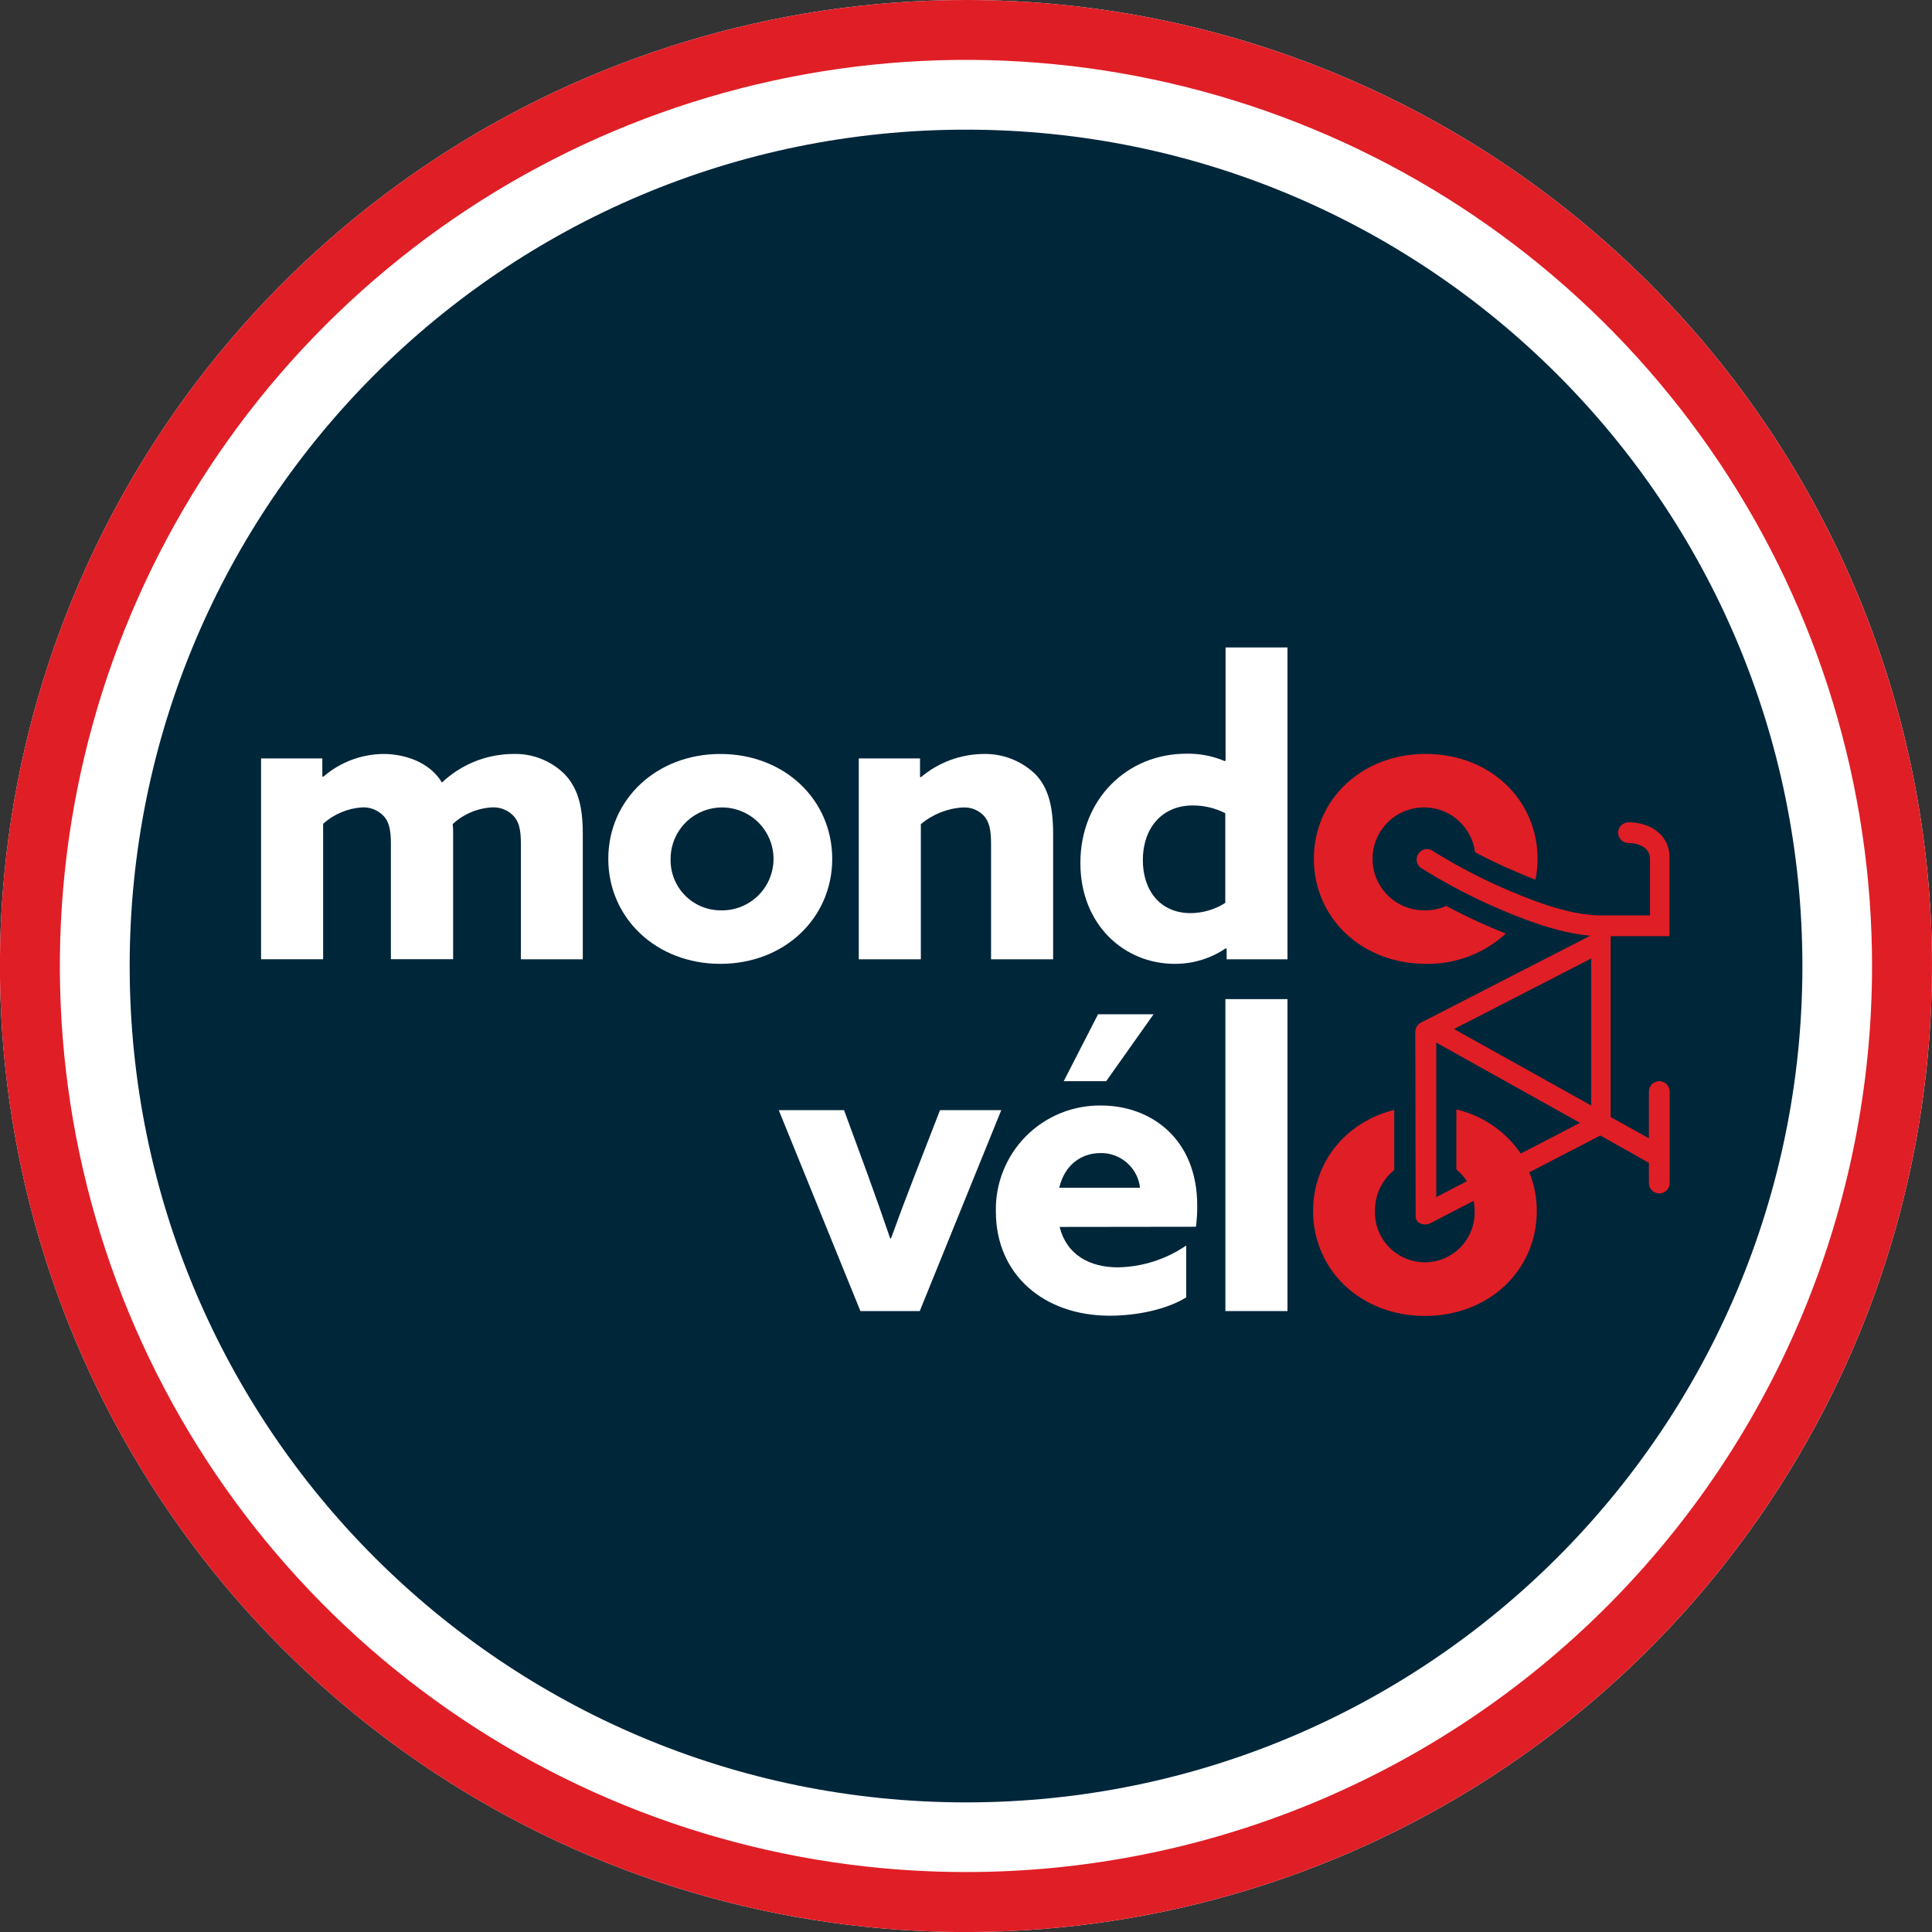
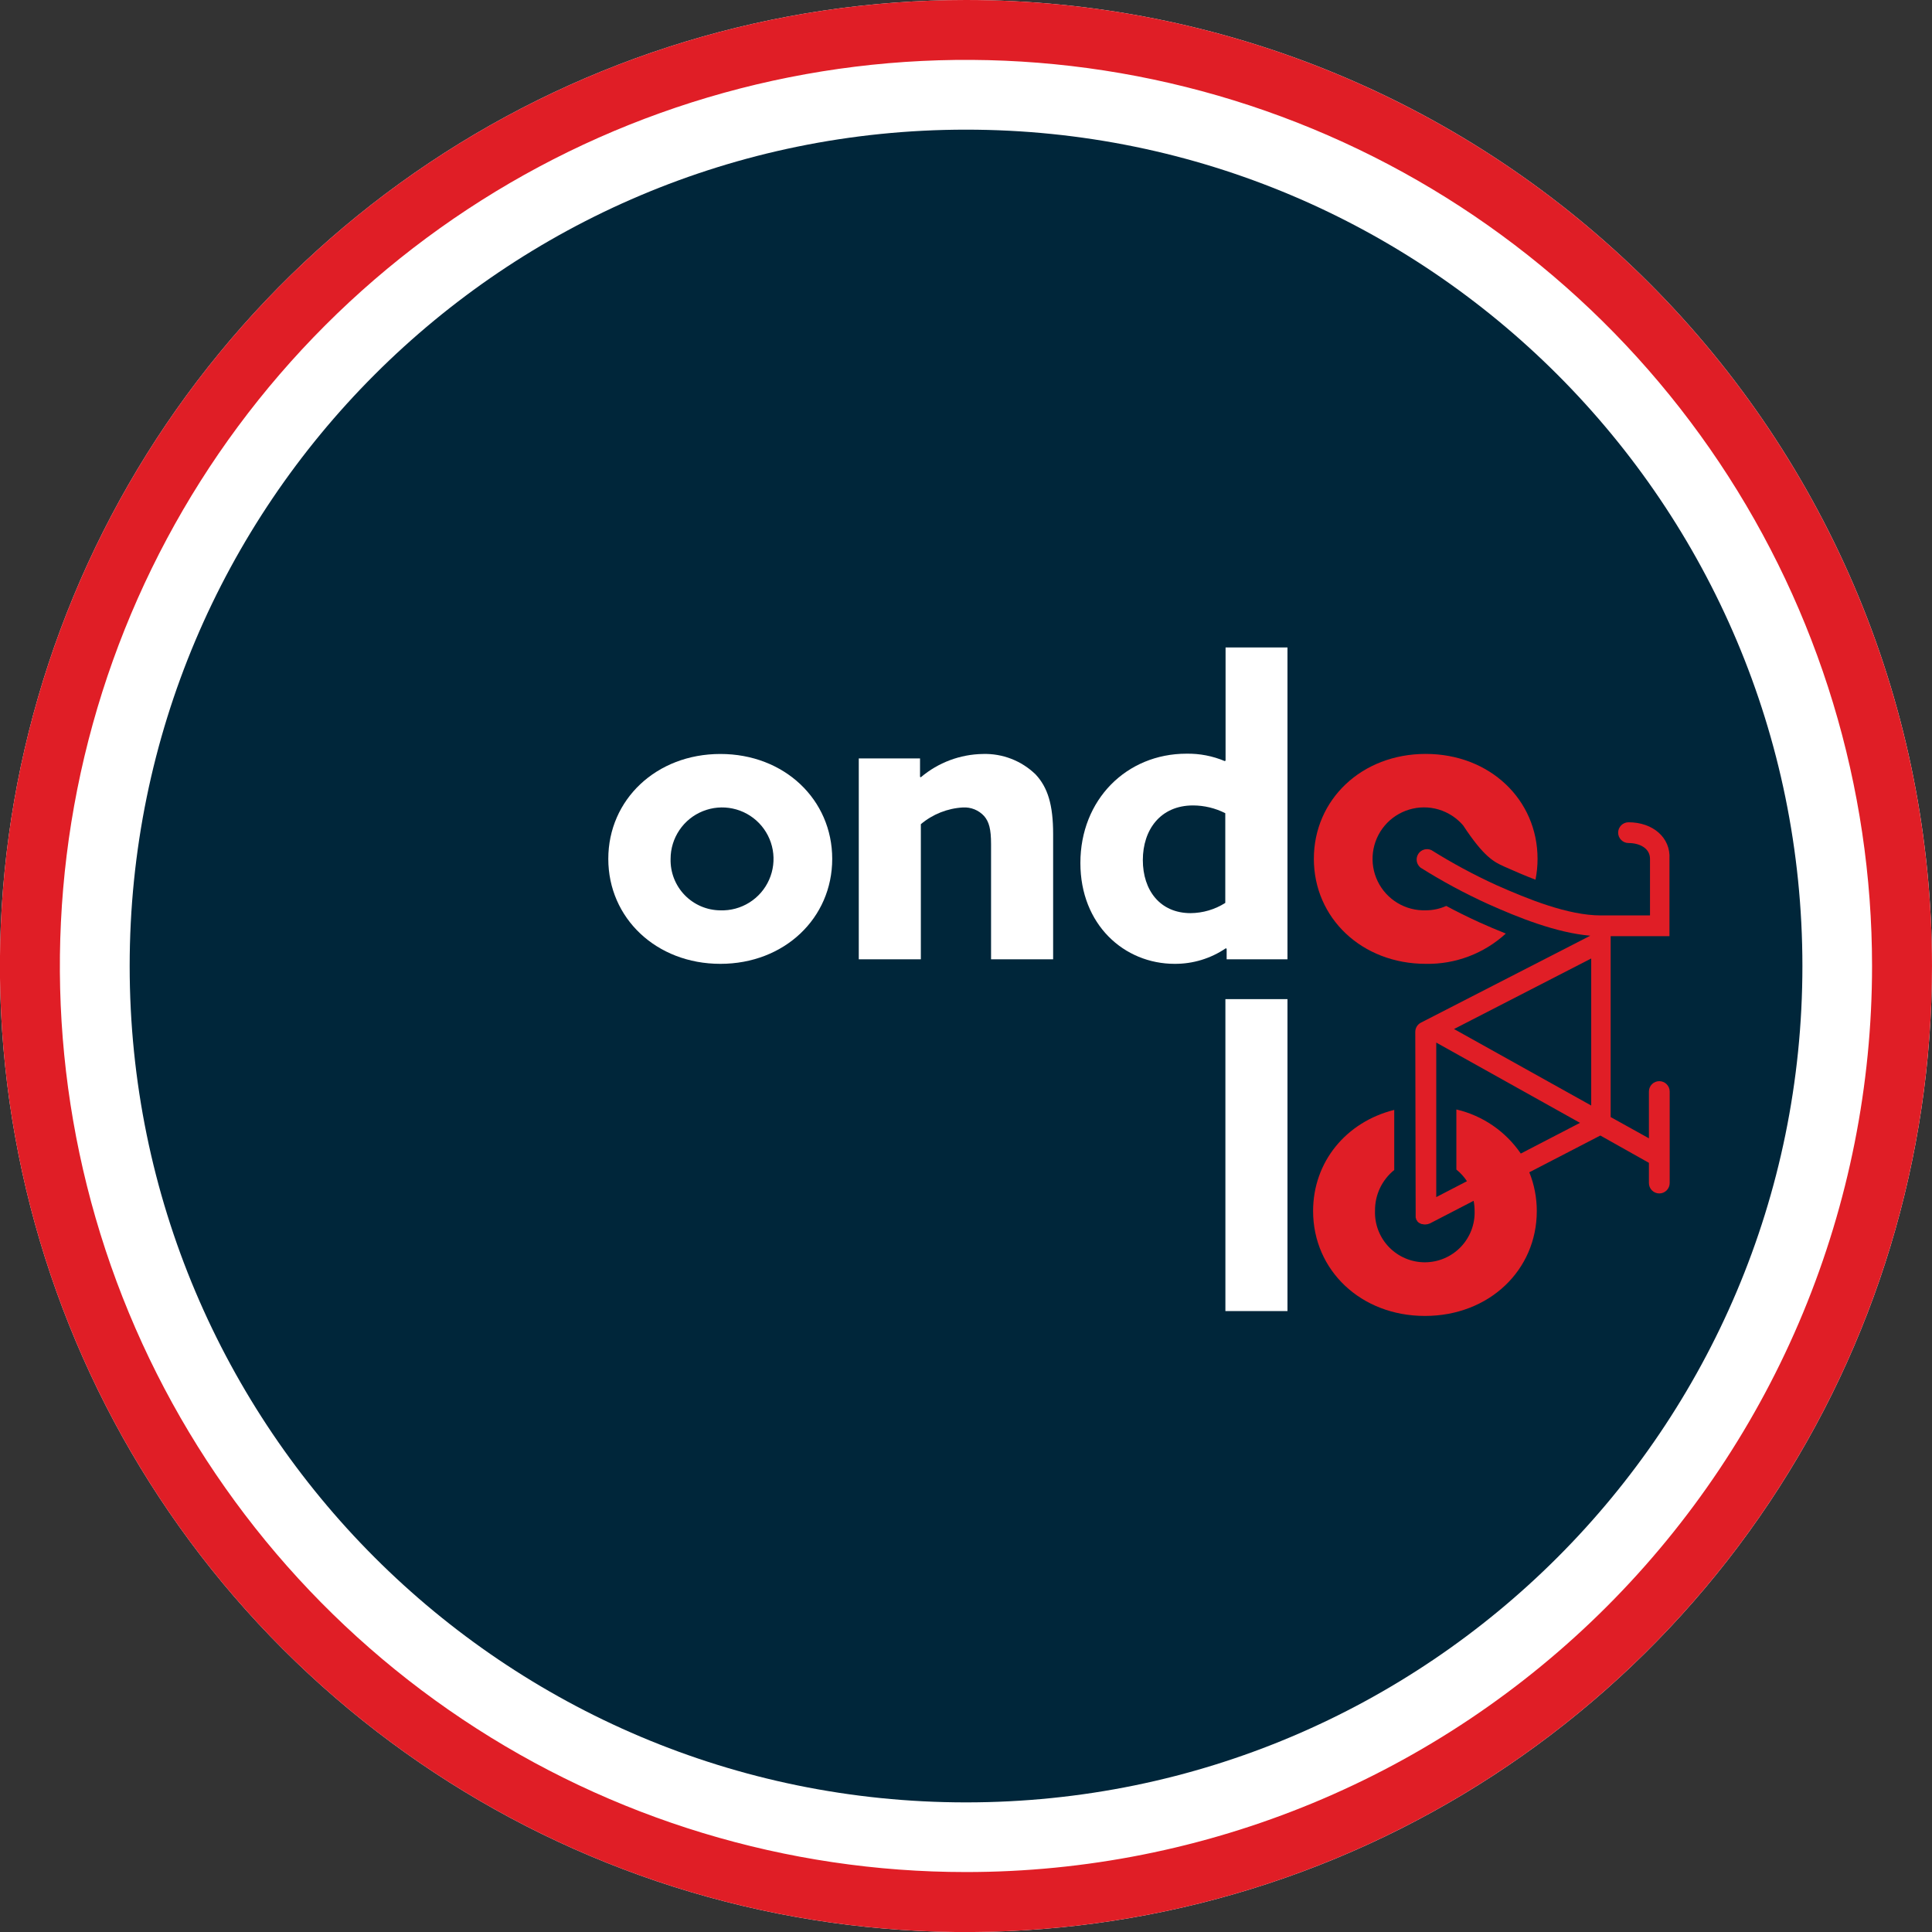
<svg xmlns="http://www.w3.org/2000/svg" width="102" height="102" viewBox="0 0 102 102" fill="none">
  <rect x="0" y="0" width="102" height="102" fill="#333333" stroke="none" />
  <g clip-path="url(#clip0_7587_20207)">
    <path d="M50.999 8.15929e-08C40.911 9.77283e-08 31.051 2.991 22.663 8.595C14.276 14.2 7.739 22.165 3.879 31.485C0.019 40.804 -0.991 51.059 0.977 60.952C2.945 70.846 7.803 79.933 14.936 87.066C22.069 94.198 31.157 99.056 41.05 101.023C50.944 102.991 61.199 101.98 70.518 98.12C79.837 94.259 87.802 87.722 93.406 79.334C99.01 70.947 102.001 61.086 102 50.999C102 44.301 100.681 37.669 98.118 31.482C95.555 25.294 91.798 19.672 87.062 14.936C82.326 10.2 76.704 6.444 70.516 3.881C64.328 1.318 57.696 -0 50.999 8.15929e-08Z" fill="white" />
    <path d="M50.998 8.1593e-08C40.91 9.77283e-08 31.05 2.991 22.662 8.595C14.275 14.2 7.738 22.165 3.878 31.485C0.018 40.804 -0.992 51.059 0.976 60.952C2.944 70.846 7.802 79.933 14.935 87.066C22.068 94.198 31.156 99.056 41.05 101.023C50.943 102.991 61.198 101.98 70.517 98.12C79.836 94.259 87.801 87.722 93.405 79.334C99.009 70.947 102 61.086 101.999 50.999C101.999 44.301 100.68 37.669 98.117 31.482C95.554 25.294 91.797 19.672 87.061 14.936C82.325 10.2 76.703 6.444 70.515 3.881C64.327 1.318 57.695 -0 50.998 8.1593e-08ZM50.998 98.835C41.536 98.835 32.288 96.03 24.421 90.773C16.554 85.517 10.423 78.046 6.802 69.305C3.181 60.564 2.234 50.946 4.08 41.666C5.926 32.387 10.482 23.863 17.172 17.173C23.862 10.483 32.386 5.927 41.665 4.081C50.944 2.235 60.563 3.182 69.304 6.803C78.045 10.424 85.516 16.555 90.773 24.422C96.029 32.288 98.835 41.537 98.835 50.999C98.835 57.281 97.598 63.501 95.194 69.305C92.79 75.109 89.266 80.383 84.824 84.825C80.382 89.267 75.109 92.791 69.304 95.195C63.5 97.599 57.28 98.836 50.998 98.835Z" fill="#E01E26" />
    <path d="M51.002 95.157C75.388 95.157 95.158 75.388 95.158 51.002C95.158 26.615 75.388 6.845 51.002 6.845C26.615 6.845 6.846 26.615 6.846 51.002C6.846 75.388 26.615 95.157 51.002 95.157Z" fill="#00263A" />
-     <path d="M27.5 44.52C27.5 43.723 27.37 43.366 27.113 43.077C26.969 42.926 26.794 42.808 26.601 42.73C26.408 42.652 26.2 42.616 25.991 42.624C25.212 42.665 24.472 42.977 23.9 43.507C23.919 43.665 23.927 43.824 23.923 43.983V50.641H20.637V44.52C20.637 43.81 20.53 43.366 20.251 43.077C20.107 42.926 19.932 42.808 19.738 42.73C19.545 42.652 19.337 42.616 19.128 42.624C18.362 42.673 17.633 42.978 17.06 43.49V50.644H13.783V40.042H17.017V40.992L17.06 41.015C17.945 40.243 19.077 39.814 20.251 39.806C21.405 39.806 22.706 40.259 23.332 41.315C24.34 40.36 25.672 39.821 27.061 39.806C27.566 39.786 28.069 39.869 28.539 40.051C29.01 40.233 29.439 40.508 29.799 40.862C30.465 41.551 30.768 42.48 30.768 43.989V50.647H27.5V44.52Z" fill="white" />
    <path d="M38.032 39.806C41.416 39.806 43.937 42.22 43.937 45.344C43.937 48.469 41.416 50.886 38.032 50.886C34.648 50.886 32.115 48.471 32.115 45.344C32.115 42.218 34.648 39.806 38.032 39.806ZM38.032 48.062C38.573 48.08 39.106 47.936 39.565 47.648C40.023 47.361 40.386 46.943 40.605 46.448C40.825 45.953 40.891 45.404 40.797 44.871C40.702 44.339 40.451 43.846 40.075 43.457C39.698 43.068 39.215 42.8 38.685 42.688C38.156 42.575 37.605 42.624 37.103 42.827C36.601 43.029 36.171 43.377 35.869 43.826C35.566 44.275 35.404 44.803 35.404 45.344C35.395 45.696 35.456 46.047 35.583 46.374C35.711 46.703 35.903 47.002 36.147 47.255C36.392 47.508 36.685 47.709 37.008 47.848C37.332 47.987 37.68 48.059 38.032 48.062Z" fill="white" />
    <path d="M45.339 40.042H48.573V41.015L48.616 41.035C49.533 40.258 50.691 39.824 51.893 39.806C52.405 39.79 52.915 39.878 53.393 40.063C53.87 40.248 54.306 40.528 54.674 40.885C55.32 41.574 55.6 42.5 55.6 44.032V50.647H52.323V44.569C52.323 43.772 52.216 43.383 51.956 43.083C51.815 42.929 51.642 42.809 51.448 42.73C51.254 42.652 51.046 42.618 50.837 42.63C50.021 42.676 49.241 42.986 48.616 43.513V50.647H45.339V40.042Z" fill="white" />
    <path d="M64.712 50.067C63.918 50.606 62.978 50.891 62.018 50.886C59.344 50.886 57.039 48.815 57.039 45.561C57.039 42.22 59.474 39.791 62.641 39.791C63.334 39.779 64.022 39.912 64.66 40.181L64.704 40.158V34.181H67.972V50.647H64.761V50.087L64.712 50.067ZM64.689 42.933C64.162 42.665 63.579 42.525 62.987 42.523C61.257 42.523 60.336 43.816 60.336 45.408C60.336 47 61.242 48.209 62.858 48.209C63.507 48.204 64.141 48.017 64.689 47.669V42.933Z" fill="white" />
-     <path d="M41.115 58.611H44.562L45.812 62.018C46.221 63.14 46.631 64.303 46.997 65.382H47.04C47.43 64.303 47.883 63.097 48.312 61.998L49.628 58.611H52.862L48.558 69.218H45.425L41.115 58.611Z" fill="white" />
-     <path d="M55.943 64.776C56.309 66.244 57.518 66.91 59.027 66.91C60.313 66.885 61.565 66.483 62.627 65.757V68.494C61.591 69.14 59.996 69.463 58.588 69.463C55.098 69.463 52.577 67.285 52.577 63.968C52.56 63.231 52.693 62.498 52.966 61.814C53.239 61.129 53.648 60.507 54.167 59.984C54.687 59.461 55.307 59.048 55.989 58.77C56.672 58.492 57.404 58.355 58.141 58.366C60.737 58.366 63.207 60.097 63.207 63.648C63.21 64.022 63.188 64.396 63.143 64.767L55.943 64.776ZM60.189 62.708C60.131 62.197 59.884 61.727 59.498 61.389C59.112 61.05 58.614 60.867 58.101 60.876C57.085 60.876 56.203 61.502 55.923 62.708H60.189ZM58.401 57.082H56.159L57.971 53.549H60.902L58.401 57.082Z" fill="white" />
    <path d="M64.695 52.749H67.972V69.218H64.695V52.749Z" fill="white" />
    <path d="M85.979 43.412C85.833 43.412 85.694 43.47 85.591 43.572C85.488 43.675 85.43 43.815 85.43 43.96C85.43 44.105 85.488 44.245 85.591 44.347C85.694 44.45 85.833 44.508 85.979 44.508C86.541 44.508 87.112 44.768 87.112 45.345V48.33H84.516C82.785 48.33 80.656 47.465 78.983 46.721C77.808 46.183 76.669 45.569 75.573 44.883C75.452 44.826 75.314 44.815 75.185 44.853C75.056 44.891 74.946 44.974 74.875 45.088C74.804 45.202 74.777 45.338 74.799 45.47C74.822 45.603 74.892 45.722 74.996 45.806C76.137 46.524 77.324 47.164 78.55 47.722C80.149 48.44 82.165 49.248 83.959 49.401L75.357 53.817L75.008 53.996C74.92 54.043 74.847 54.114 74.796 54.199C74.745 54.285 74.719 54.383 74.72 54.483L74.74 64.107C74.738 64.113 74.738 64.12 74.74 64.127C74.738 64.145 74.738 64.163 74.74 64.182C74.737 64.2 74.737 64.218 74.74 64.237C74.739 64.252 74.739 64.267 74.74 64.283C74.746 64.302 74.753 64.322 74.763 64.34V64.358V64.372C74.782 64.407 74.805 64.44 74.832 64.47V64.487C74.862 64.519 74.896 64.546 74.933 64.568L74.962 64.585L75.06 64.626H75.092C75.135 64.638 75.18 64.645 75.224 64.646V64.646C75.265 64.646 75.306 64.641 75.346 64.632H75.374C75.404 64.625 75.434 64.614 75.461 64.6H75.475L77.8 63.397C77.834 63.571 77.851 63.748 77.852 63.925C77.864 64.278 77.805 64.629 77.678 64.958C77.551 65.287 77.359 65.588 77.114 65.841C76.868 66.095 76.575 66.296 76.25 66.434C75.925 66.572 75.576 66.643 75.223 66.643C74.87 66.643 74.521 66.572 74.196 66.434C73.871 66.296 73.578 66.095 73.332 65.841C73.087 65.588 72.895 65.287 72.768 64.958C72.641 64.629 72.582 64.278 72.594 63.925C72.589 63.512 72.678 63.104 72.853 62.731C73.029 62.358 73.288 62.029 73.609 61.77V58.597C71.073 59.231 69.325 61.334 69.325 63.937C69.325 67.061 71.846 69.475 75.23 69.475C78.614 69.475 81.135 67.061 81.135 63.937C81.136 63.236 81.002 62.541 80.74 61.891L84.49 59.95L87.055 61.392V62.459C87.055 62.605 87.112 62.744 87.215 62.847C87.318 62.95 87.457 63.008 87.603 63.008C87.748 63.008 87.887 62.95 87.99 62.847C88.093 62.744 88.151 62.605 88.151 62.459V57.628C88.151 57.482 88.093 57.343 87.99 57.24C87.887 57.137 87.748 57.08 87.603 57.08C87.457 57.08 87.318 57.137 87.215 57.24C87.112 57.343 87.055 57.482 87.055 57.628V60.097L85.035 58.975V49.424H88.139V45.345C88.209 44.231 87.271 43.412 85.979 43.412ZM80.29 60.902C79.487 59.728 78.274 58.897 76.889 58.574V61.747C77.106 61.922 77.295 62.129 77.448 62.361L75.827 63.201V55.043L83.417 59.281L80.29 60.902ZM84.008 58.366L76.765 54.328L84.008 50.603V58.366Z" fill="#E01E26" />
-     <path d="M75.279 50.886C76.839 50.915 78.35 50.342 79.499 49.288C79.009 49.092 78.539 48.89 78.1 48.694C77.477 48.405 76.88 48.117 76.355 47.828C76.017 47.981 75.65 48.06 75.279 48.059C74.753 48.078 74.232 47.944 73.781 47.672C73.33 47.401 72.967 47.005 72.737 46.531C72.507 46.058 72.419 45.527 72.485 45.005C72.55 44.483 72.766 43.99 73.106 43.588C73.446 43.186 73.896 42.892 74.4 42.741C74.904 42.589 75.442 42.588 75.947 42.736C76.452 42.885 76.903 43.177 77.246 43.577C77.588 43.977 77.807 44.468 77.875 44.99C78.342 45.241 78.87 45.506 79.41 45.748C79.949 45.991 80.489 46.221 81.066 46.444C81.139 46.081 81.176 45.712 81.175 45.342C81.175 42.218 78.654 39.803 75.27 39.803C71.886 39.803 69.365 42.218 69.365 45.342C69.365 48.466 71.895 50.886 75.279 50.886Z" fill="#E01E26" />
+     <path d="M75.279 50.886C76.839 50.915 78.35 50.342 79.499 49.288C79.009 49.092 78.539 48.89 78.1 48.694C77.477 48.405 76.88 48.117 76.355 47.828C76.017 47.981 75.65 48.06 75.279 48.059C74.753 48.078 74.232 47.944 73.781 47.672C73.33 47.401 72.967 47.005 72.737 46.531C72.507 46.058 72.419 45.527 72.485 45.005C72.55 44.483 72.766 43.99 73.106 43.588C73.446 43.186 73.896 42.892 74.4 42.741C74.904 42.589 75.442 42.588 75.947 42.736C76.452 42.885 76.903 43.177 77.246 43.577C78.342 45.241 78.87 45.506 79.41 45.748C79.949 45.991 80.489 46.221 81.066 46.444C81.139 46.081 81.176 45.712 81.175 45.342C81.175 42.218 78.654 39.803 75.27 39.803C71.886 39.803 69.365 42.218 69.365 45.342C69.365 48.466 71.895 50.886 75.279 50.886Z" fill="#E01E26" />
  </g>
  <defs>
    <clipPath id="clip0_7587_20207">
      <rect width="102" height="102" fill="white" />
    </clipPath>
  </defs>
</svg>